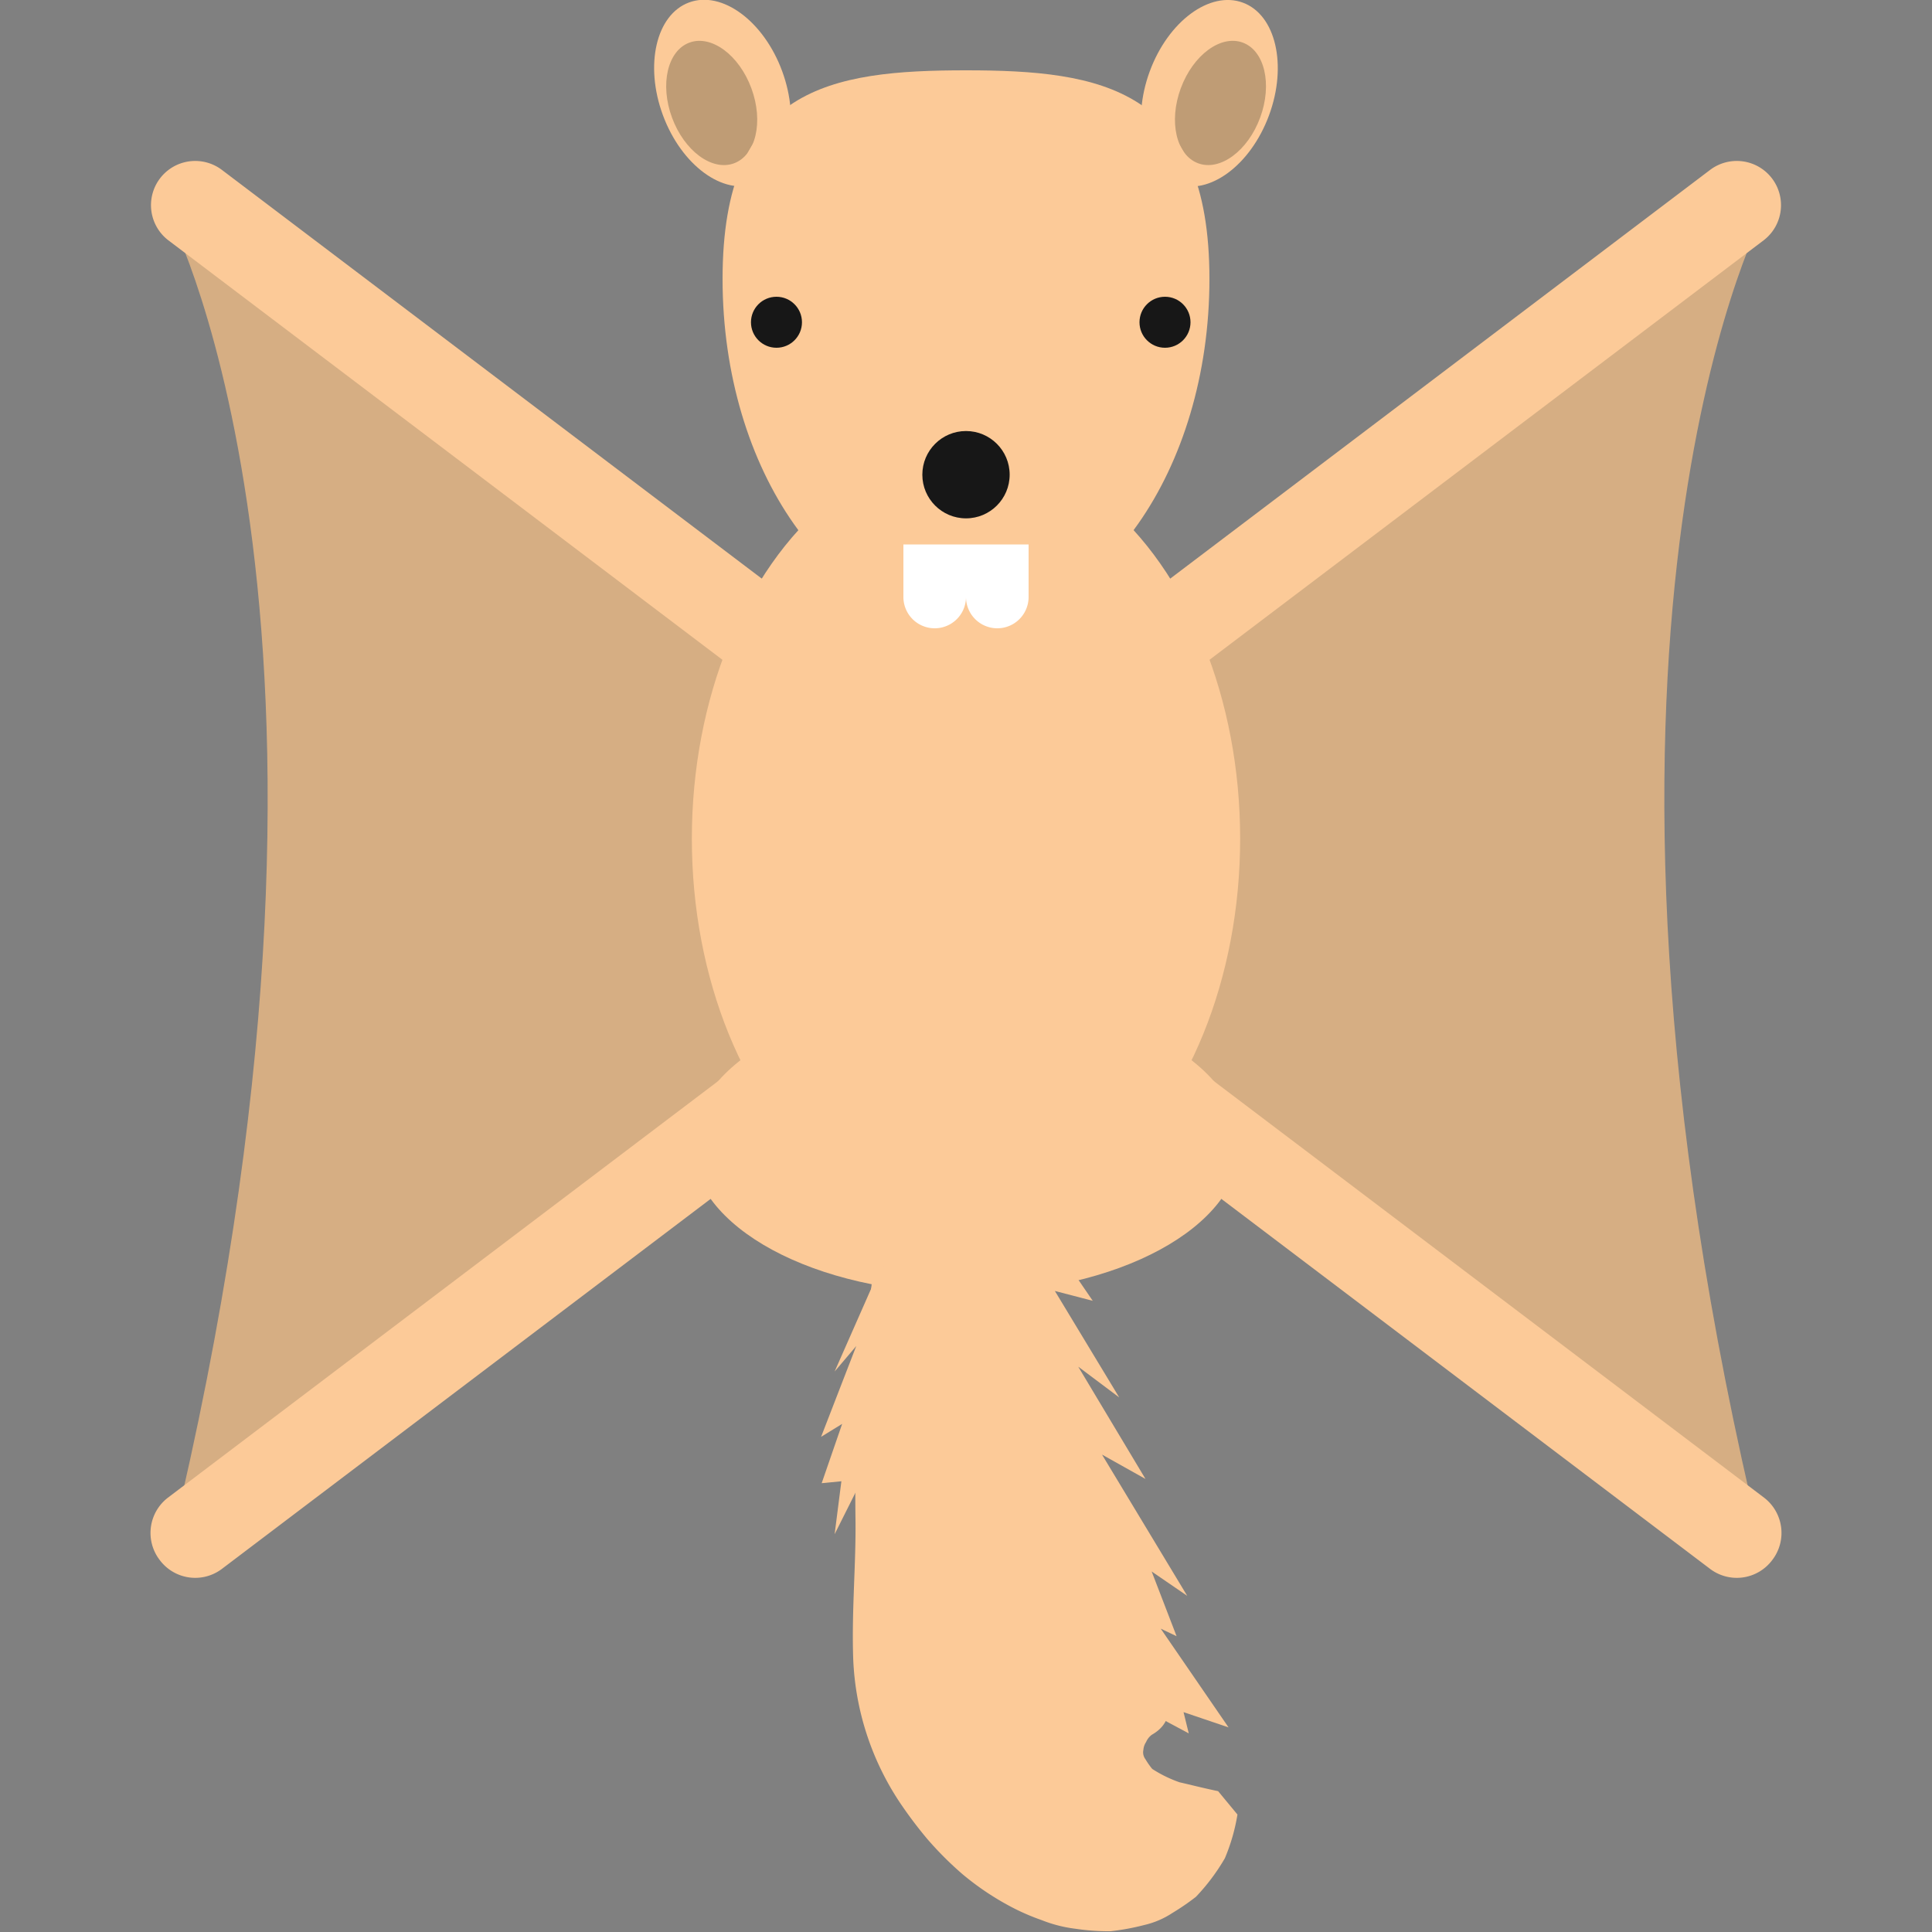
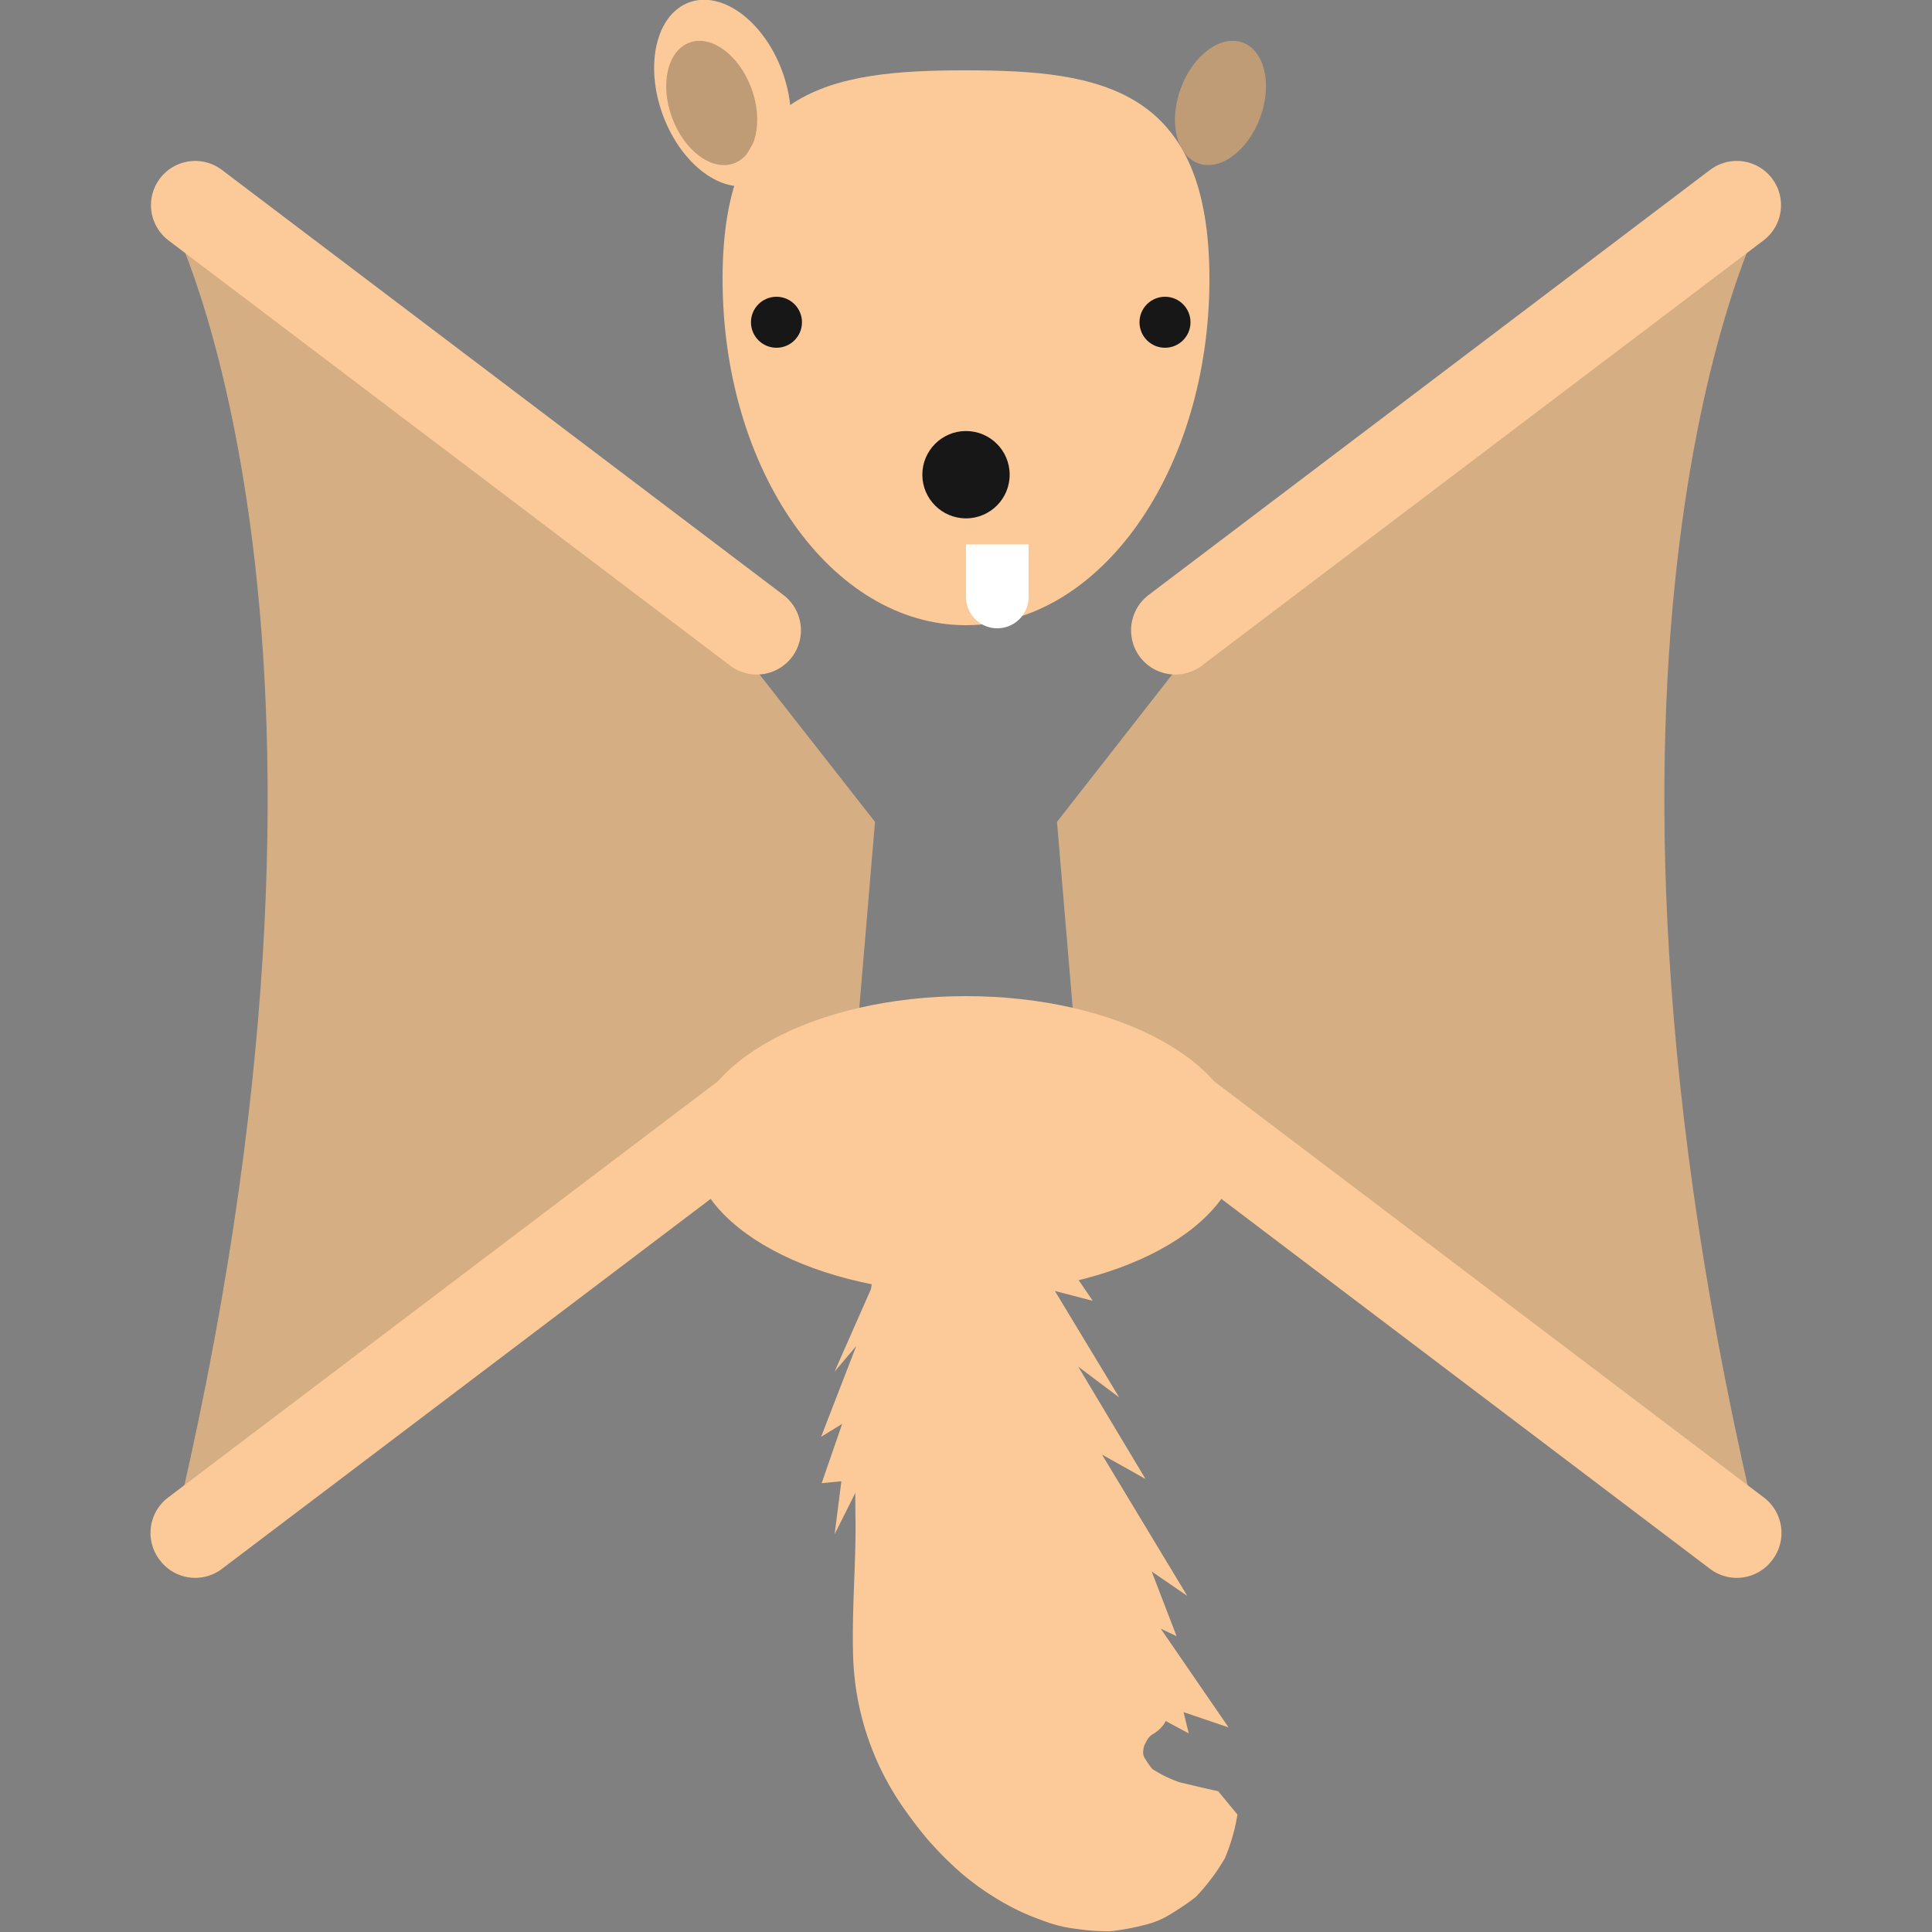
<svg xmlns="http://www.w3.org/2000/svg" id="Layer_1" data-name="Layer 1" viewBox="0 0 100 100">
  <rect x="0" y="0" width="100" height="100" fill="#808080" stroke="none" />
  <defs>
    <style>.cls-1{fill:#d6ae83;}.cls-2{fill:#fcca98;}.cls-3{fill:#bf9c75;}.cls-4{fill:#171717;}.cls-5{fill:#fff;}</style>
  </defs>
  <title>flying squirrel</title>
  <path class="cls-1" d="M8.85,11.37s11.26,21.8,0,68.48L44.29,54.39l1-11.85L35.74,30.35" />
  <path class="cls-2" d="M8.69,12.42l29.06,22A2.29,2.29,0,0,0,41,34h0a2.3,2.3,0,0,0-.46-3.21l-29.06-22a2.29,2.29,0,0,0-3.21.46h0A2.29,2.29,0,0,0,8.69,12.42Z" />
  <path class="cls-2" d="M8.69,77.52l29.06-22A2.29,2.29,0,0,1,41,56h0a2.29,2.29,0,0,1-.46,3.21l-29.06,22a2.29,2.29,0,0,1-3.21-.46h0A2.3,2.3,0,0,1,8.69,77.52Z" />
  <path class="cls-1" d="M91.15,11.37s-11.26,21.8,0,68.48L55.71,54.39l-1-11.85,9.53-12.19" />
  <ellipse class="cls-2" cx="37.4" cy="4.82" rx="3.29" ry="5" transform="translate(0.64 13.24) rotate(-20.25)" />
  <ellipse class="cls-3" cx="36.84" cy="5.33" rx="2.19" ry="3.33" transform="translate(0.43 13.08) rotate(-20.25)" />
-   <ellipse class="cls-2" cx="62.6" cy="4.82" rx="5" ry="3.29" transform="translate(36.41 61.89) rotate(-69.75)" />
  <ellipse class="cls-3" cx="63.16" cy="5.33" rx="3.33" ry="2.19" transform="translate(36.31 62.74) rotate(-69.75)" />
-   <ellipse class="cls-2" cx="50" cy="43.41" rx="14.19" ry="20.18" />
  <path class="cls-2" d="M62.6,14.44c0,9.9-5.64,17.92-12.6,17.92s-12.6-8-12.6-17.92S43,3.64,50,3.64,62.6,4.55,62.6,14.44Z" />
  <ellipse class="cls-2" cx="50" cy="59.25" rx="14.19" ry="7.69" />
  <circle class="cls-4" cx="50" cy="24.57" r="2.26" />
  <circle class="cls-4" cx="40.19" cy="16.68" r="1.32" />
  <circle class="cls-4" cx="60.3" cy="16.68" r="1.32" />
-   <path class="cls-5" d="M46.76,28.18V30.9a1.62,1.62,0,1,0,3.24,0V28.18Z" />
  <path class="cls-5" d="M50,28.18V30.9a1.62,1.62,0,0,0,3.24,0V28.18Z" />
  <path class="cls-2" d="M91.31,12.42l-29.06,22A2.29,2.29,0,0,1,59,34h0a2.3,2.3,0,0,1,.46-3.21l29.06-22a2.29,2.29,0,0,1,3.21.46h0A2.29,2.29,0,0,1,91.31,12.42Z" />
  <path class="cls-2" d="M91.31,77.52l-29.06-22A2.29,2.29,0,0,0,59,56h0a2.29,2.29,0,0,0,.46,3.21l29.06,22a2.29,2.29,0,0,0,3.21-.46h0A2.3,2.3,0,0,0,91.31,77.52Z" />
  <path class="cls-2" d="M49.56,52.19c1.17,4.25,2.2,8.46,3.37,12.58.53,2.07,1.11,4.11,1.72,6.12s1.15,4,1.76,5.93a30.1,30.1,0,0,0,2.51,5.41,12.38,12.38,0,0,1,1.59,4.64c.13,1.43.13,2.34-.89,2.92a.92.92,0,0,0-.3.38.86.86,0,0,0-.14.41.59.59,0,0,0,.11.48,3.87,3.87,0,0,0,.35.5,6.62,6.62,0,0,0,1.41.69c.57.13,1.23.3,2,.46l1,1.21a9.83,9.83,0,0,1-.65,2.26,10.55,10.55,0,0,1-1.5,2,12.24,12.24,0,0,1-1.21.83,4.45,4.45,0,0,1-1.47.63,12.16,12.16,0,0,1-1.74.32,11.51,11.51,0,0,1-1.83-.13,7,7,0,0,1-1.72-.44,11.54,11.54,0,0,1-1.59-.69A14.28,14.28,0,0,1,49.81,97,17.76,17.76,0,0,1,48,95.19a22.36,22.36,0,0,1-1.41-1.87,14.45,14.45,0,0,1-2.43-7.51c-.08-2.48.15-4.88.12-7.17s0-4.55.23-6.79.47-4.45.78-6.65a103.39,103.39,0,0,1,2.77-13Z" />
  <polyline class="cls-2" points="45.12 75.58 43.2 79.41 43.55 76.67 42.53 76.77 43.59 73.7 42.5 74.37 44.32 69.67 43.2 70.99 45.77 65.16" />
  <polyline class="cls-2" points="50.99 58.88 55.03 63.36 53.59 62.98 56.56 67.33 54.6 66.82 57.93 72.33 55.81 70.74 59.29 76.55 57.04 75.29 61.45 82.6 59.61 81.34 60.9 84.69 60.08 84.3 63.59 89.41 61.26 88.62 61.53 89.72 57.33 87.47" />
</svg>